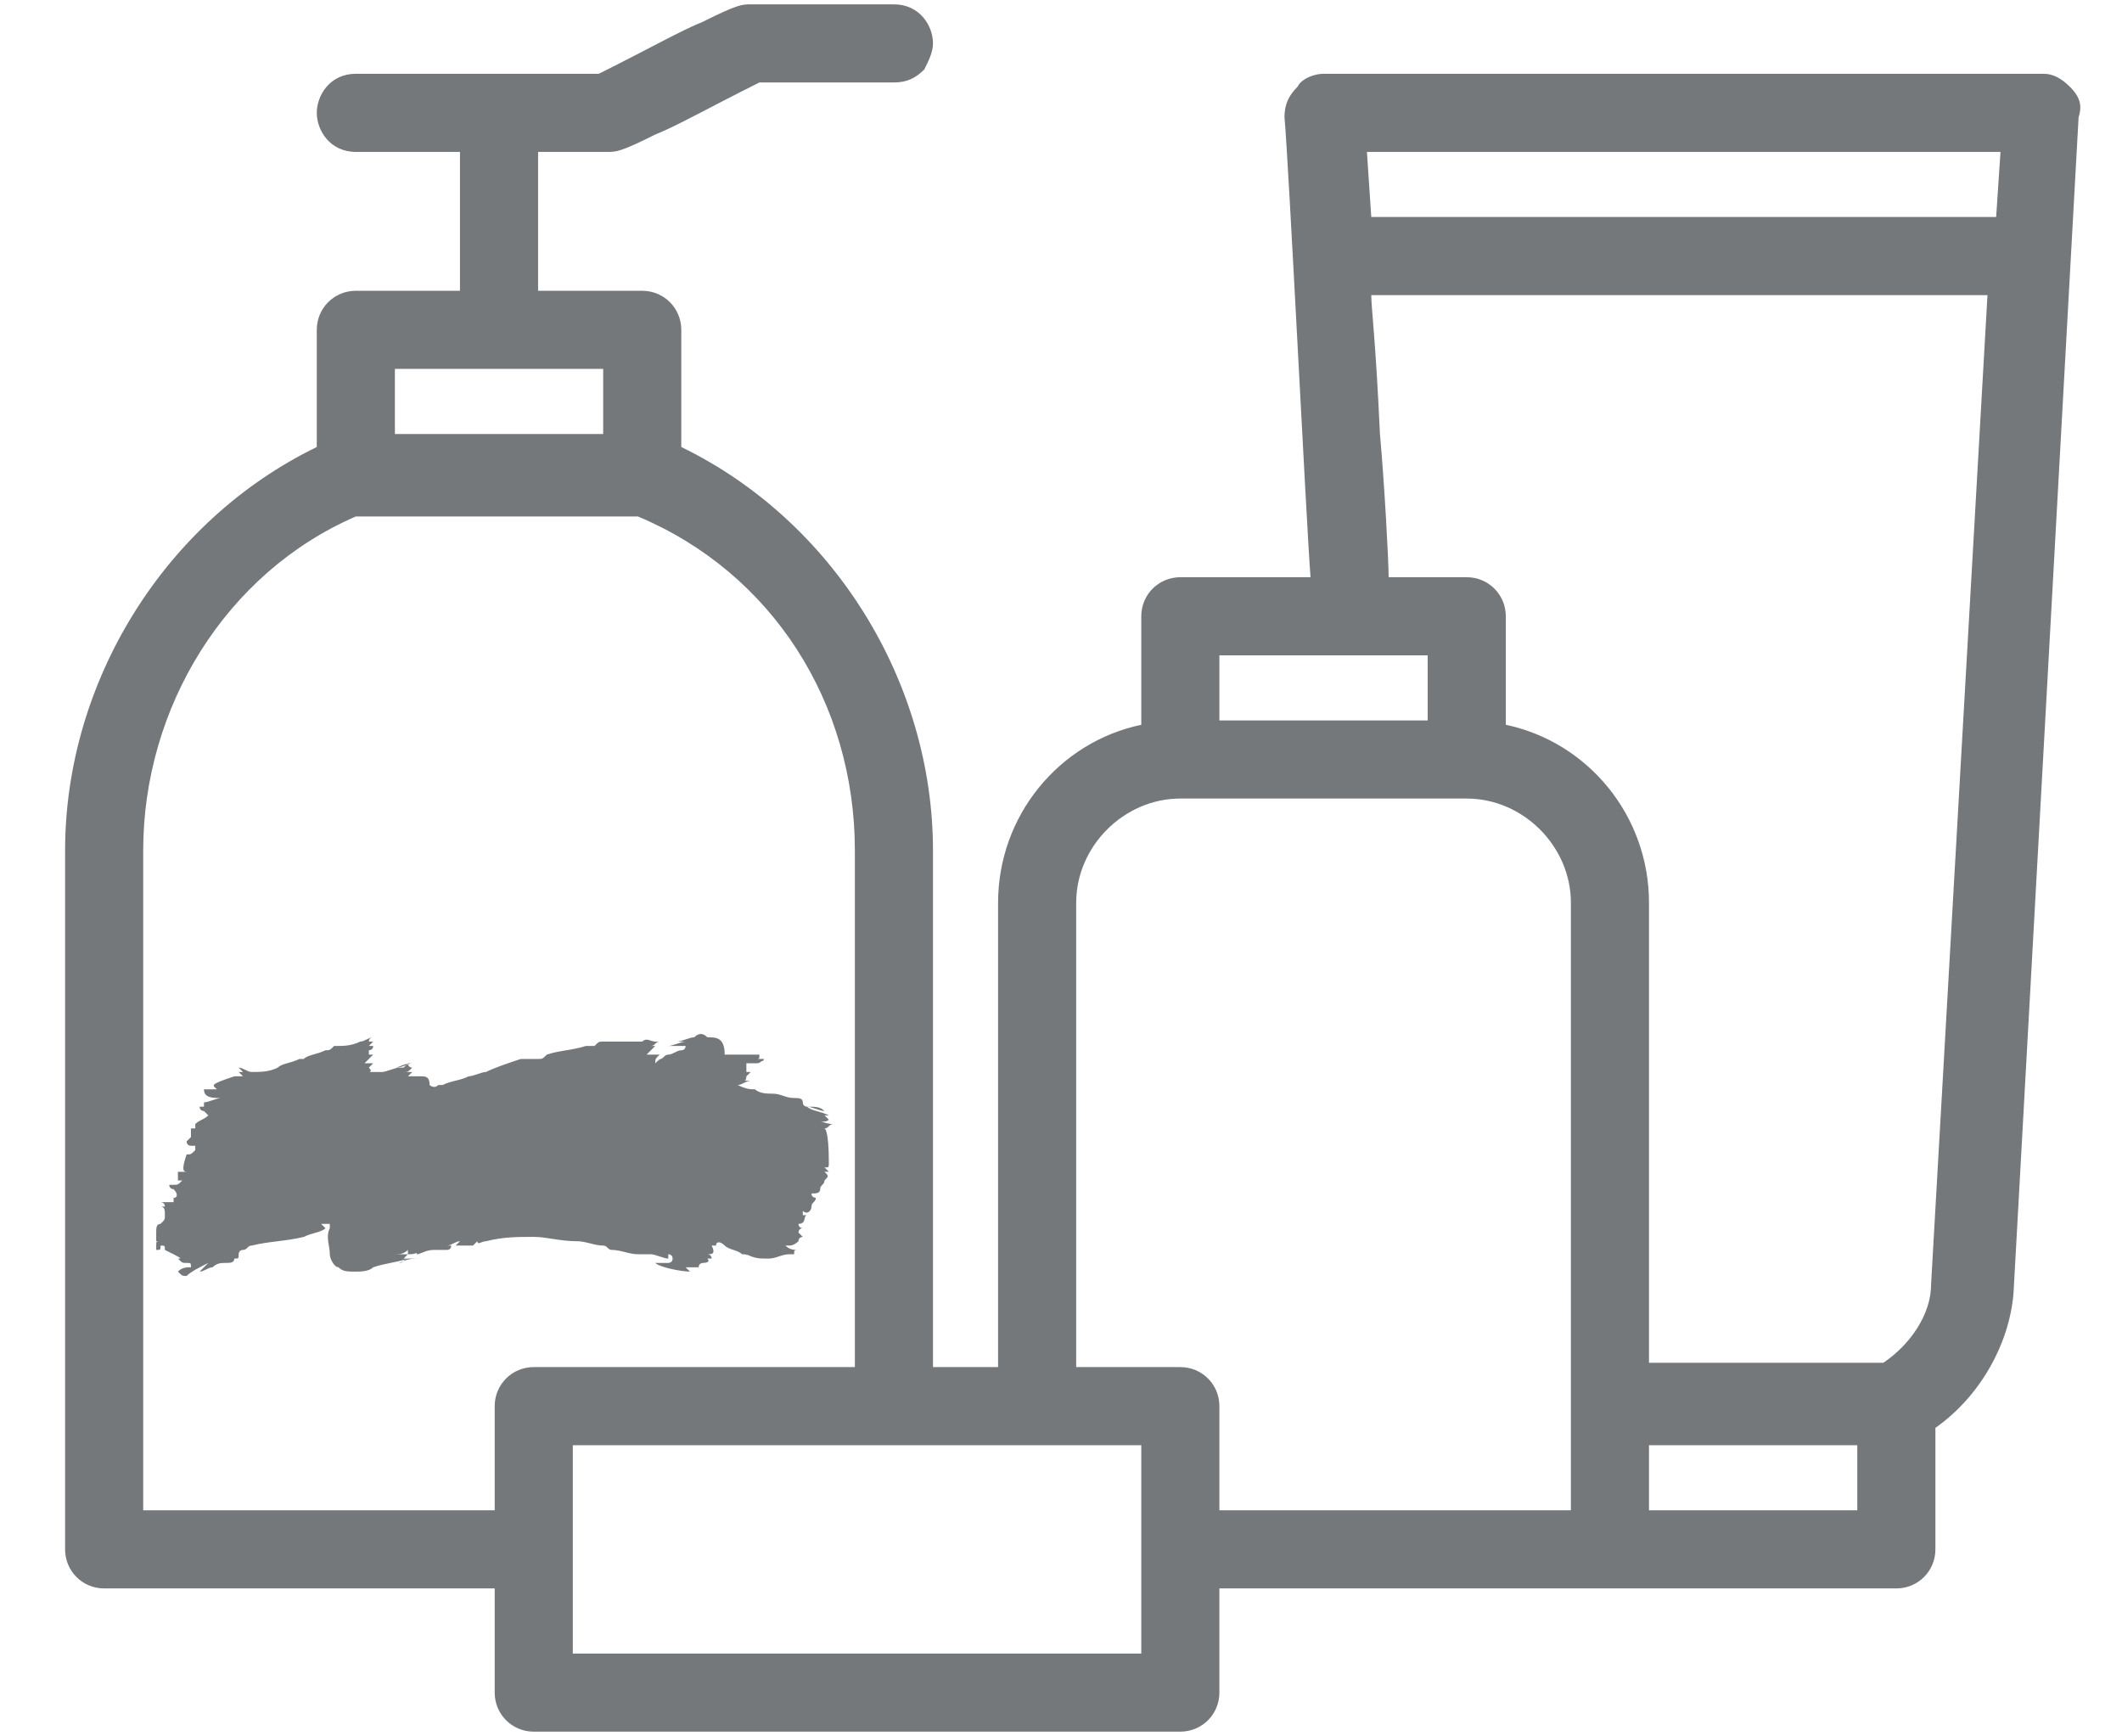
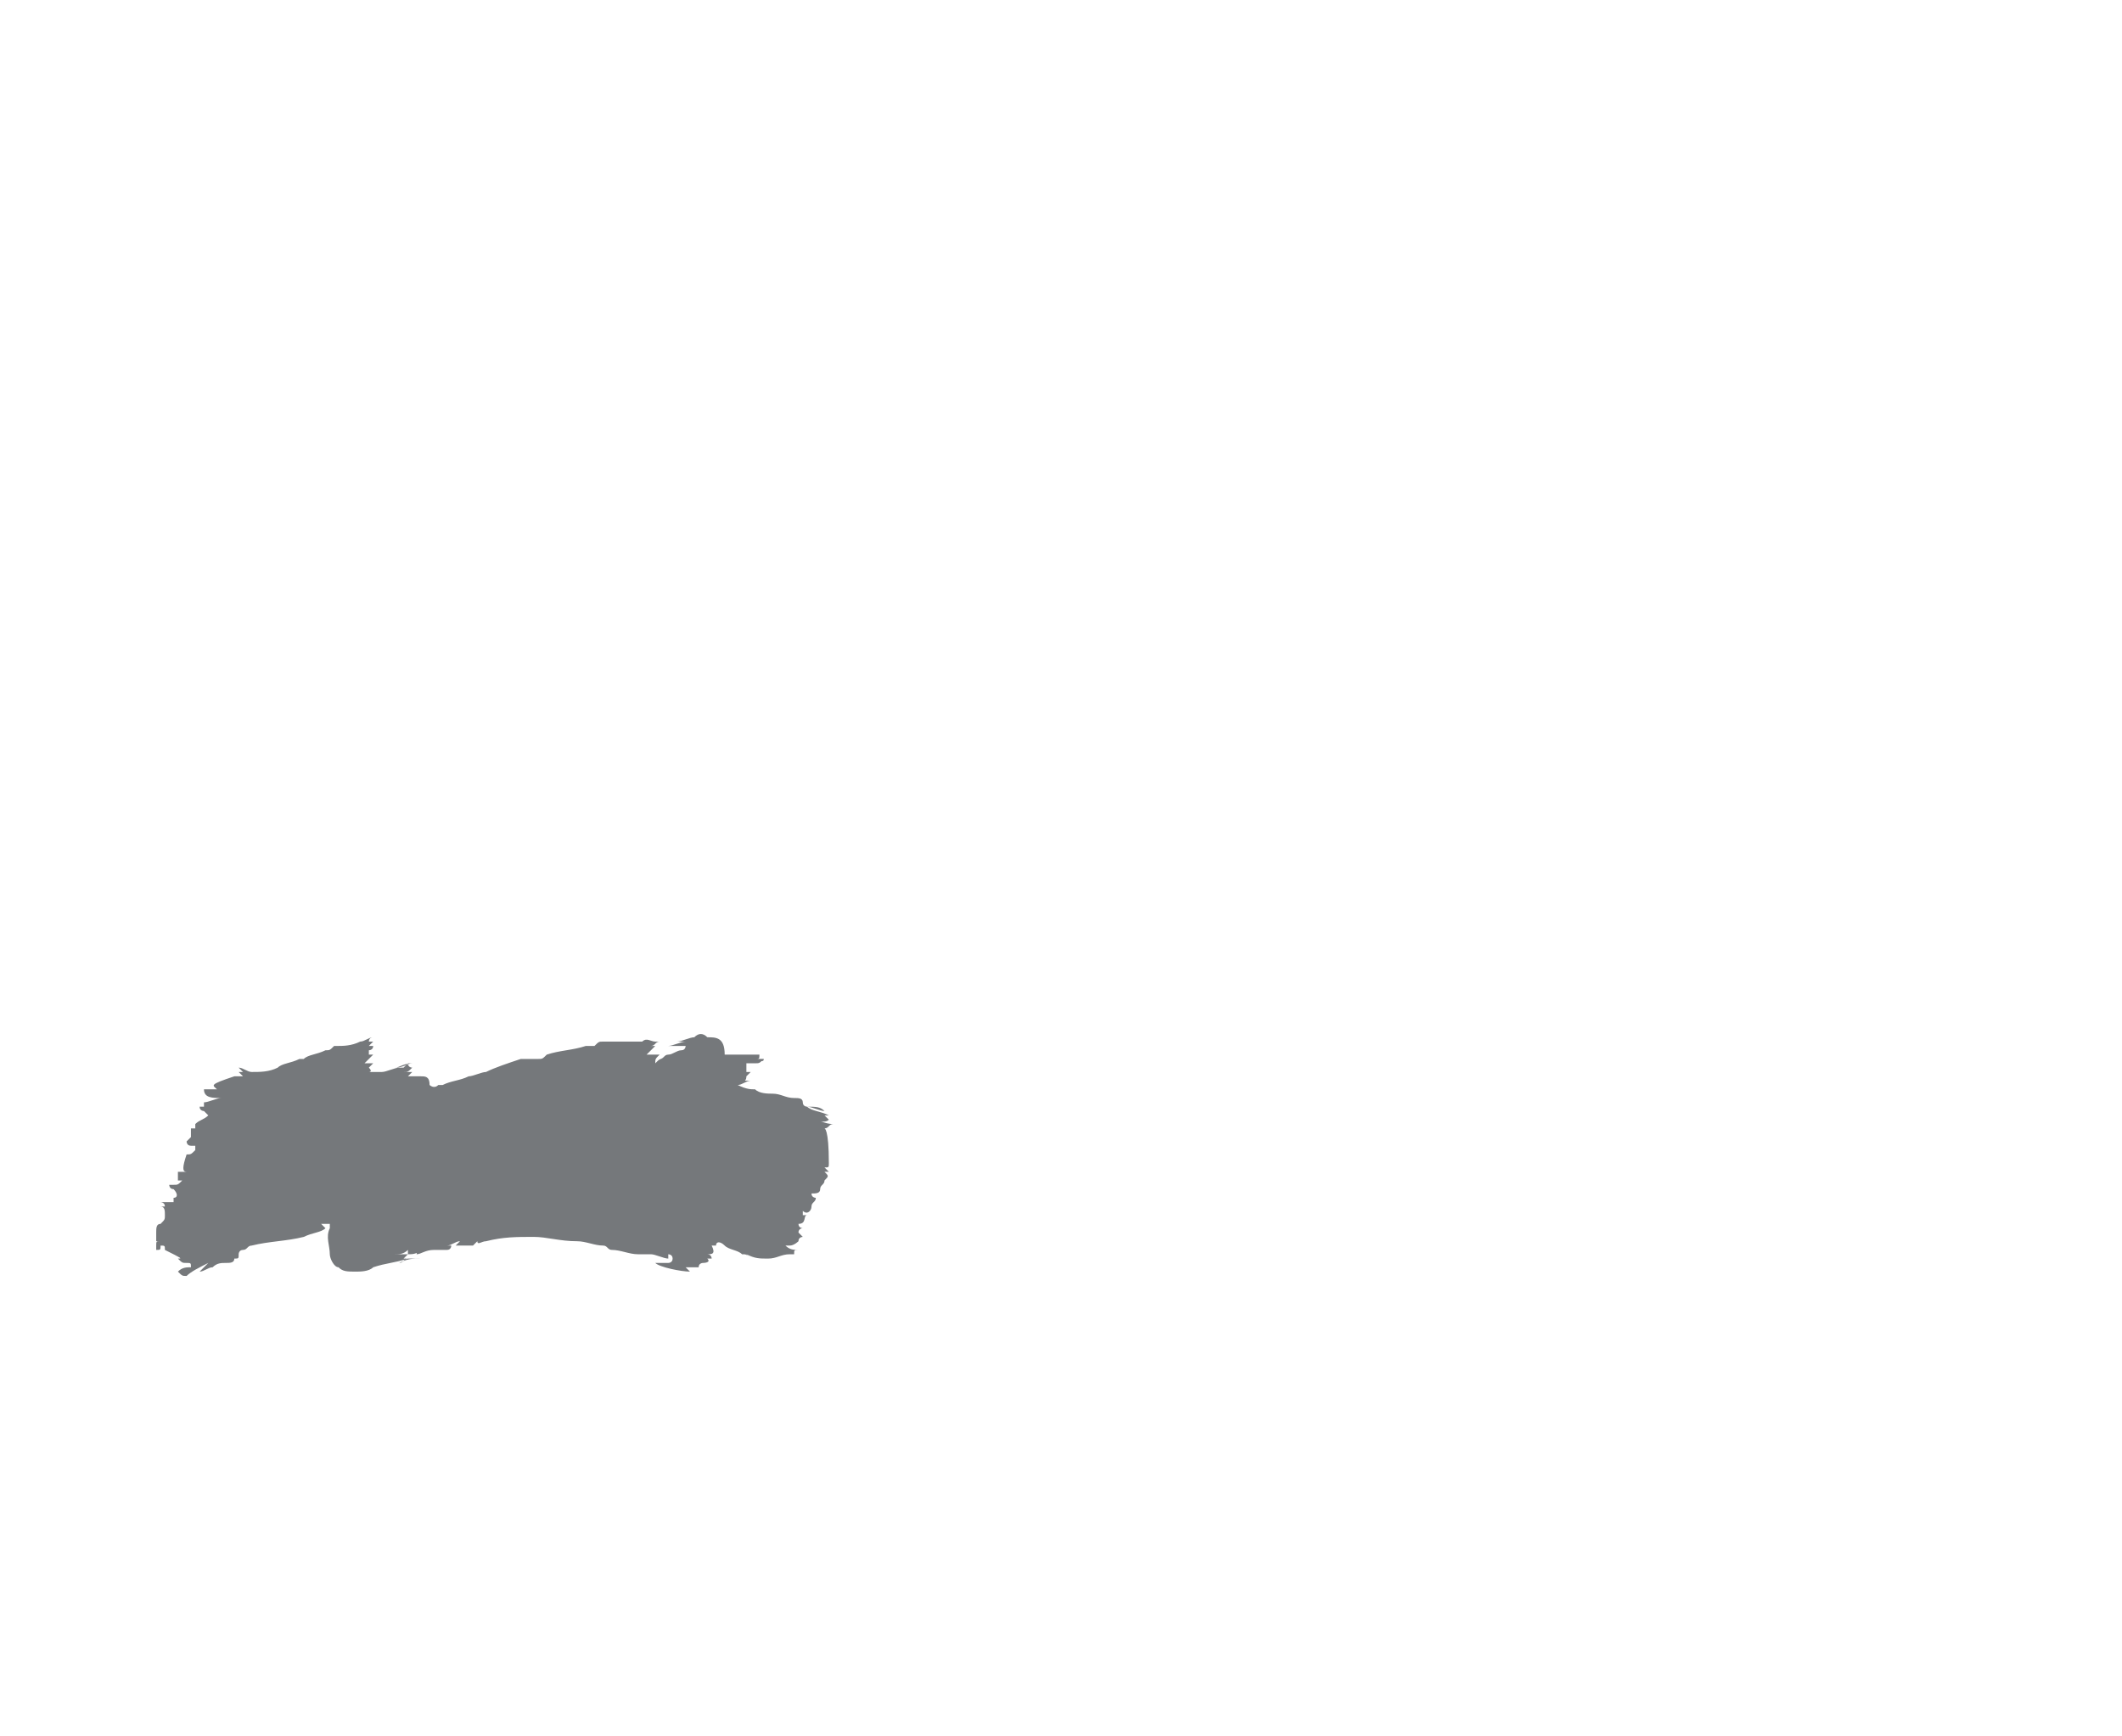
<svg xmlns="http://www.w3.org/2000/svg" version="1.1" id="Layer_1" x="0px" y="0px" viewBox="0 0 48.9 40" style="enable-background:new 0 0 48.9 40;" xml:space="preserve">
  <style type="text/css">
	.st0{fill:#75787B;}
</style>
  <g>
-     <path class="st0" d="M47.7,2c-0.2-0.2-0.4-0.3-0.6-0.3H30.5c-0.2,0-0.5,0.1-0.6,0.3c-0.2,0.2-0.3,0.4-0.3,0.7   c0.1,1.1,0.5,9.3,0.6,10.6h-3c-0.5,0-0.9,0.4-0.9,0.9v2.5c-1.9,0.4-3.3,2.1-3.3,4.1v10.7h-1.5V19.6c0-3.9-2.3-7.6-5.8-9.3V7.6   c0-0.5-0.4-0.9-0.9-0.9h-2.4V3.5H14c0.2,0,0.3,0,1.1-0.4c0.5-0.2,1.2-0.6,2.4-1.2h3.1c0.3,0,0.5-0.1,0.7-0.3   c0.1-0.2,0.2-0.4,0.2-0.6c0-0.4-0.3-0.9-0.9-0.9h-3.3c-0.2,0-0.3,0-1.1,0.4c-0.5,0.2-1.2,0.6-2.4,1.2H8.2c-0.6,0-0.9,0.5-0.9,0.9   c0,0.4,0.3,0.9,0.9,0.9h2.4v3.2H8.2c-0.5,0-0.9,0.4-0.9,0.9v2.7c-3.5,1.7-5.8,5.4-5.8,9.3v16.1c0,0.5,0.4,0.9,0.9,0.9h9V39   c0,0.5,0.4,0.9,0.9,0.9h14.9c0.5,0,0.9-0.4,0.9-0.9v-2.4h15.6c0.5,0,0.9-0.4,0.9-0.9v-2.8c1-0.7,1.7-1.9,1.8-3.1l1.5-27.1   C48,2.4,47.9,2.2,47.7,2z M26.3,33.3v4.8H13.2v-4.8H26.3z M19.7,19.6v11.9h-7.4c-0.5,0-0.9,0.4-0.9,0.9v2.4H3.3V19.6   c0-3.3,1.9-6.4,4.9-7.7h6.5C17.8,13.2,19.7,16.2,19.7,19.6z M9.1,10V8.5h4.8V10H9.1z M46.1,3.5L46,5H31.6l-0.1-1.5H46.1z    M27.2,31.5h-2.4V20.8c0-1.3,1.1-2.4,2.4-2.4h6.6c1.3,0,2.4,1.1,2.4,2.4v14h-8.1v-2.4C28.1,31.9,27.7,31.5,27.2,31.5z M34.7,16.7   v-2.5c0-0.5-0.4-0.9-0.9-0.9H32c0-0.4-0.1-2.2-0.2-3.3c-0.1-2.2-0.2-2.9-0.2-3.2h14.2l-1.3,22.8c0,0.7-0.5,1.4-1.1,1.8H38V20.8   C38,18.8,36.6,17.1,34.7,16.7z M28.1,16.6v-1.5h4.8v1.5H28.1z M42.8,33.3v1.5H38v-1.5H42.8z" />
    <path class="st0" d="M16.3,23.9c-0.1-0.1-0.2-0.1-0.3,0c-0.1,0-0.3,0.1-0.4,0.1c0.1,0,0.1,0,0.2,0c0,0,0,0,0,0   c-0.1,0-0.3,0.1-0.4,0.1c0,0,0,0,0,0c0.1,0,0.2,0,0.4,0c0,0,0,0,0,0c0,0,0,0.1-0.1,0.1c-0.1,0-0.2,0.1-0.3,0.1   c-0.1,0-0.1,0.1-0.2,0.1c0.1,0,0.1,0,0.1,0c0,0,0,0,0,0c-0.1,0-0.1,0-0.2,0.1c0-0.1,0-0.1,0.1-0.2c-0.1,0-0.2,0-0.3,0   c0.1-0.1,0.1-0.1,0.2-0.2c0,0-0.1,0-0.1,0c0,0,0,0,0,0c0.1,0,0.1-0.1,0.2-0.1c-0.2,0-0.4,0-0.5,0.1c0,0,0,0,0,0   c0.1,0,0.2,0,0.4-0.1c-0.1,0-0.2-0.1-0.3,0c-0.2,0-0.3,0-0.5,0c-0.1,0-0.3,0-0.4,0c0,0,0,0,0,0c-0.1,0-0.1,0-0.2,0.1   c-0.1,0-0.1,0-0.2,0c-0.3,0.1-0.6,0.1-0.9,0.2c0,0,0,0,0,0c-0.1,0.1-0.1,0.1-0.2,0.1c-0.1,0-0.2,0-0.4,0c-0.3,0.1-0.6,0.2-0.8,0.3   c-0.1,0-0.3,0.1-0.4,0.1c-0.2,0.1-0.4,0.1-0.6,0.2c0,0-0.1,0-0.1,0c-0.1,0.1-0.2,0-0.2,0c0-0.2-0.1-0.2-0.2-0.2c-0.1,0-0.2,0-0.3,0   c0,0,0,0,0,0c0,0,0,0,0.1-0.1c-0.1,0-0.2,0-0.2,0c0,0,0,0,0,0c0.1,0,0.1,0,0.2-0.1c0,0,0,0,0,0c0,0-0.1,0-0.1-0.1c0,0,0.1,0,0.1,0   c0,0,0,0,0,0c-0.1,0-0.2,0.1-0.4,0.1c0,0,0,0,0,0c0.1,0,0.2-0.1,0.4-0.1c0,0,0,0,0,0c-0.1,0-0.1,0-0.2,0.1c0,0-0.1,0-0.1,0   c-0.1,0-0.3,0.1-0.4,0.1c-0.1,0-0.2,0-0.3,0c0,0,0.1,0,0-0.1c0,0,0.1-0.1,0.1-0.1c-0.1,0-0.1,0-0.2,0c0.1-0.1,0.1-0.1,0.2-0.2   c0,0-0.1,0-0.1,0c0,0,0-0.1,0-0.1c0,0,0.1,0,0.1-0.1c-0.1,0-0.1,0-0.1,0c0,0,0.1-0.1,0.1-0.1c0,0-0.1,0-0.1,0c0,0,0-0.1,0.1-0.1   c-0.1,0-0.2,0.1-0.3,0.1c-0.2,0.1-0.4,0.1-0.5,0.1c0,0-0.1,0-0.1,0c-0.1,0.1-0.1,0.1-0.2,0.1c-0.2,0.1-0.4,0.1-0.5,0.2   c0,0-0.1,0-0.1,0c-0.2,0.1-0.4,0.1-0.5,0.2c-0.2,0.1-0.4,0.1-0.6,0.1c-0.1,0-0.2-0.1-0.3-0.1l0,0c0,0,0,0,0.1,0.1c0,0-0.1,0-0.1,0   c0,0,0.1,0.1,0.1,0.1c-0.1,0-0.1,0-0.2,0c0,0,0,0,0,0C4.8,25,4.9,25,5,25.1c-0.1,0-0.2,0-0.3,0c0,0.2,0.2,0.2,0.4,0.2   c-0.1,0-0.2,0-0.3,0c0,0,0,0,0,0c0.1,0,0.1,0,0.2,0c0,0,0,0,0,0c-0.1,0-0.1,0-0.2,0c0,0,0,0,0,0c0.1,0,0.2,0,0.3,0   c-0.1,0-0.3,0.1-0.4,0.1c0,0,0,0.1,0,0.1c0,0,0.1,0,0.1,0c0,0,0,0,0,0c-0.1,0-0.1,0-0.2,0c0,0.1,0.1,0.1,0.1,0.1   c0.2,0,0.3,0,0.5-0.1c0,0,0,0,0,0c-0.2,0-0.4,0.1-0.5,0.1c0,0,0.1,0.1,0.1,0.1c-0.1,0.1-0.2,0.1-0.3,0.2c0,0,0,0,0,0.1   c0,0-0.1,0-0.1,0c0,0.1,0,0.1,0,0.2c0,0-0.1,0.1-0.1,0.1c0,0,0,0.1,0.1,0.1c0,0,0.1,0,0.1,0c0,0,0,0.1,0,0.1   c-0.1,0.1-0.1,0.1-0.2,0.1C4.2,26.9,4.2,27,4.3,27c0,0-0.1,0-0.1,0c0,0-0.1,0-0.1,0c0,0,0,0,0,0.1c0,0,0,0.1,0,0.1c0,0,0.1,0,0.1,0   c-0.1,0.1-0.1,0.1-0.2,0.1c0,0,0,0-0.1,0c0,0,0,0,0,0c0,0,0,0.1,0.1,0.1c0.1,0.1,0.1,0.2,0,0.2c0,0,0,0,0,0.1c0,0,0,0-0.1,0   c-0.1,0-0.1,0-0.2,0c0,0,0,0,0,0c0,0,0.1,0,0.1,0.1c0,0,0,0-0.1,0c0.1,0,0.1,0.1,0.1,0.2c0,0.1,0,0.1-0.1,0.2c0.1,0,0.1,0,0.1,0   c0,0,0,0-0.1,0c-0.1,0-0.1,0.1-0.1,0.2c0,0.1,0,0.1,0,0.2c0,0,0.1,0,0.1,0c0,0,0,0,0,0c-0.1,0-0.1,0-0.1,0.1c0,0.1,0,0.1,0,0.1   c0.1,0,0.1,0,0.1-0.1c0.1,0,0.1,0,0.1,0.1C4.2,29,4.2,29,4.1,29c0.1,0.1,0.1,0.1,0.2,0.1c0.1,0,0.1,0,0.1,0.1c-0.1,0-0.2,0-0.3,0.1   c0.1,0.1,0.1,0.1,0.2,0.1c0.1-0.1,0.3-0.2,0.5-0.3l0,0c-0.1,0.1-0.2,0.2-0.2,0.2c0,0,0,0,0,0c0.1,0,0.2-0.1,0.3-0.1   c0.1-0.1,0.2-0.1,0.3-0.1c0.1,0,0.2,0,0.2-0.1c0.1,0,0.1,0,0.1-0.1c0,0,0-0.1,0.1-0.1c0.1,0,0.1-0.1,0.2-0.1   c0.4-0.1,0.8-0.1,1.2-0.2c0.2-0.1,0.4-0.1,0.5-0.2c0,0,0,0-0.1-0.1c0.1,0,0.1,0,0.2,0c0,0,0,0.1,0,0.1c-0.1,0.2,0,0.4,0,0.6   c0,0.1,0.1,0.3,0.2,0.3c0.1,0.1,0.2,0.1,0.4,0.1c0.1,0,0.3,0,0.4-0.1c0.3-0.1,0.5-0.1,0.8-0.2C9.5,29,9.6,29,9.7,29c0,0,0,0,0,0   c-0.2,0-0.3,0-0.5,0.1c0,0,0,0,0,0c0.1,0,0.1-0.1,0.2-0.1c0,0-0.1,0-0.1,0c0,0,0.1-0.1,0.1-0.1c-0.1,0-0.2,0-0.3,0c0,0,0,0,0,0   c0.1,0,0.2,0,0.3-0.1c0,0,0,0,0,0.1c0.1,0,0.2,0,0.3-0.1c0,0-0.1,0-0.1,0.1c0,0,0,0,0,0c0.1,0,0.2-0.1,0.4-0.1c0,0,0.1,0,0.1,0   c0.1,0,0.2,0,0.2,0c0.1,0,0.1-0.1,0.1-0.1c0,0,0,0,0,0c0,0-0.1,0-0.1,0v0c0.1,0,0.2-0.1,0.3-0.1c0,0,0,0,0,0c0,0,0,0-0.1,0.1   c0.1,0,0.3,0,0.4,0c0,0-0.1,0.1-0.1,0.1c0,0,0,0,0,0c0.1-0.1,0.1-0.1,0.2-0.2c0,0.1,0.1,0,0.2,0c0.4-0.1,0.7-0.1,1.1-0.1   c0.3,0,0.6,0.1,1,0.1c0.2,0,0.4,0.1,0.6,0.1c0.1,0,0.1,0.1,0.2,0.1c0.2,0,0.4,0.1,0.6,0.1c0.1,0,0.1,0,0.2,0c0,0,0,0,0,0   c-0.1,0-0.1,0-0.2,0c0,0,0,0,0,0c0.1,0,0.2,0,0.3,0c0,0,0,0,0,0c0.1,0,0.3,0.1,0.4,0.1c0,0,0,0,0,0c0,0,0,0,0-0.1c0,0,0,0,0,0   c0,0,0.1,0,0.1,0.1c0,0.1-0.1,0.1-0.1,0.1c0,0-0.1,0-0.1,0c-0.1,0-0.1,0-0.2,0c0.1,0.1,0.6,0.2,0.8,0.2c0,0-0.1-0.1-0.1-0.1   c0.1,0,0.2,0,0.3,0c0-0.1,0.1-0.1,0.1-0.1c0,0,0.2,0,0.1-0.1c0,0,0,0,0.1,0c0,0,0-0.1-0.1-0.1c0.1,0,0.2,0,0.1-0.2c0,0,0.1,0,0.1,0   c0-0.1,0.1-0.1,0.2,0c0.1,0.1,0.3,0.1,0.4,0.2c0.1,0,0.1,0,0.2,0.1c0,0,0,0,0,0c0,0-0.1-0.1-0.1-0.1c0.2,0.1,0.3,0.1,0.5,0.1   c0.2,0,0.3-0.1,0.5-0.1c0,0,0,0,0,0c-0.1,0-0.2,0-0.2,0c0,0,0,0,0,0c0.1,0,0.1,0,0.2,0c0,0,0,0,0,0c0,0,0,0-0.1,0c0,0,0.1,0,0.1,0   c0,0,0,0,0.1,0c0-0.1,0-0.1,0.1-0.1c-0.1,0-0.2,0-0.3-0.1c0.1,0,0.1,0,0.1,0c0.1,0,0.2-0.1,0.2-0.1c0-0.1,0.1-0.1,0.1-0.1   c0,0-0.1-0.1-0.1-0.1v0c0.1,0,0.1,0,0.1,0c0,0,0,0,0,0c0,0-0.1,0-0.1,0c0-0.1,0.1-0.1,0.1-0.1c0,0-0.1,0-0.1-0.1   c0.2,0,0.1-0.2,0.2-0.2c0,0-0.1,0-0.1,0c0,0,0,0,0-0.1c0.1,0.1,0.2,0,0.2-0.1c0-0.1,0.1-0.1,0.1-0.2c0,0-0.1,0-0.1-0.1c0,0,0,0,0,0   c0.1,0,0.2,0,0.2-0.1c0-0.1,0.1-0.1,0.1-0.2c0.1-0.1,0.1-0.1,0-0.2c0,0,0.1,0,0.1,0c0,0-0.1-0.1-0.1-0.1c0.1,0,0.1,0,0.1-0.1   c0,0,0,0,0,0C19.1,26,19,26,19,26c0.1,0,0.1-0.1,0.2-0.1c0,0,0,0,0,0c-0.2,0-0.3-0.1-0.5-0.1c0.1,0,0.3,0.1,0.4,0c0,0,0,0-0.1-0.1   c0,0,0.1,0,0.1,0c-0.2-0.1-0.4-0.1-0.5-0.2c0,0,0,0,0,0c0.1,0,0.3,0.1,0.4,0.1c0,0,0,0,0,0c-0.1-0.1-0.2-0.1-0.4-0.1   c0,0-0.1,0-0.1-0.1c0-0.1-0.1-0.1-0.2-0.1c-0.2,0-0.3-0.1-0.5-0.1c-0.1,0-0.3,0-0.4-0.1c-0.1,0-0.2,0-0.4-0.1   c0.1,0,0.2-0.1,0.3-0.1c0,0,0,0,0,0c-0.1,0-0.3,0-0.4,0c0,0,0,0,0,0c0.1,0,0.3,0.1,0.3-0.1c0,0,0,0,0,0c0,0,0.1-0.1,0.1-0.1   c0,0-0.1,0-0.1,0c0-0.1,0-0.1,0-0.2c0.1,0,0.2,0,0.3,0c0,0,0,0,0,0c0,0-0.1,0-0.1,0c0,0,0,0,0,0c0.1,0,0.1,0,0.2-0.1c0,0,0,0,0,0   c-0.1,0-0.1,0-0.2,0.1c0.1-0.1,0.2,0,0.2-0.1c-0.1,0-0.1,0-0.2,0c0.1,0,0.1,0,0.1-0.1c-0.1,0-0.1,0-0.1,0c0.1,0,0.1,0,0.1,0   c0,0,0,0,0,0c-0.1,0-0.2,0-0.2,0c-0.2,0-0.4,0-0.6,0C16.7,23.9,16.5,23.9,16.3,23.9C16.3,23.9,16.3,23.9,16.3,23.9z" />
  </g>
</svg>